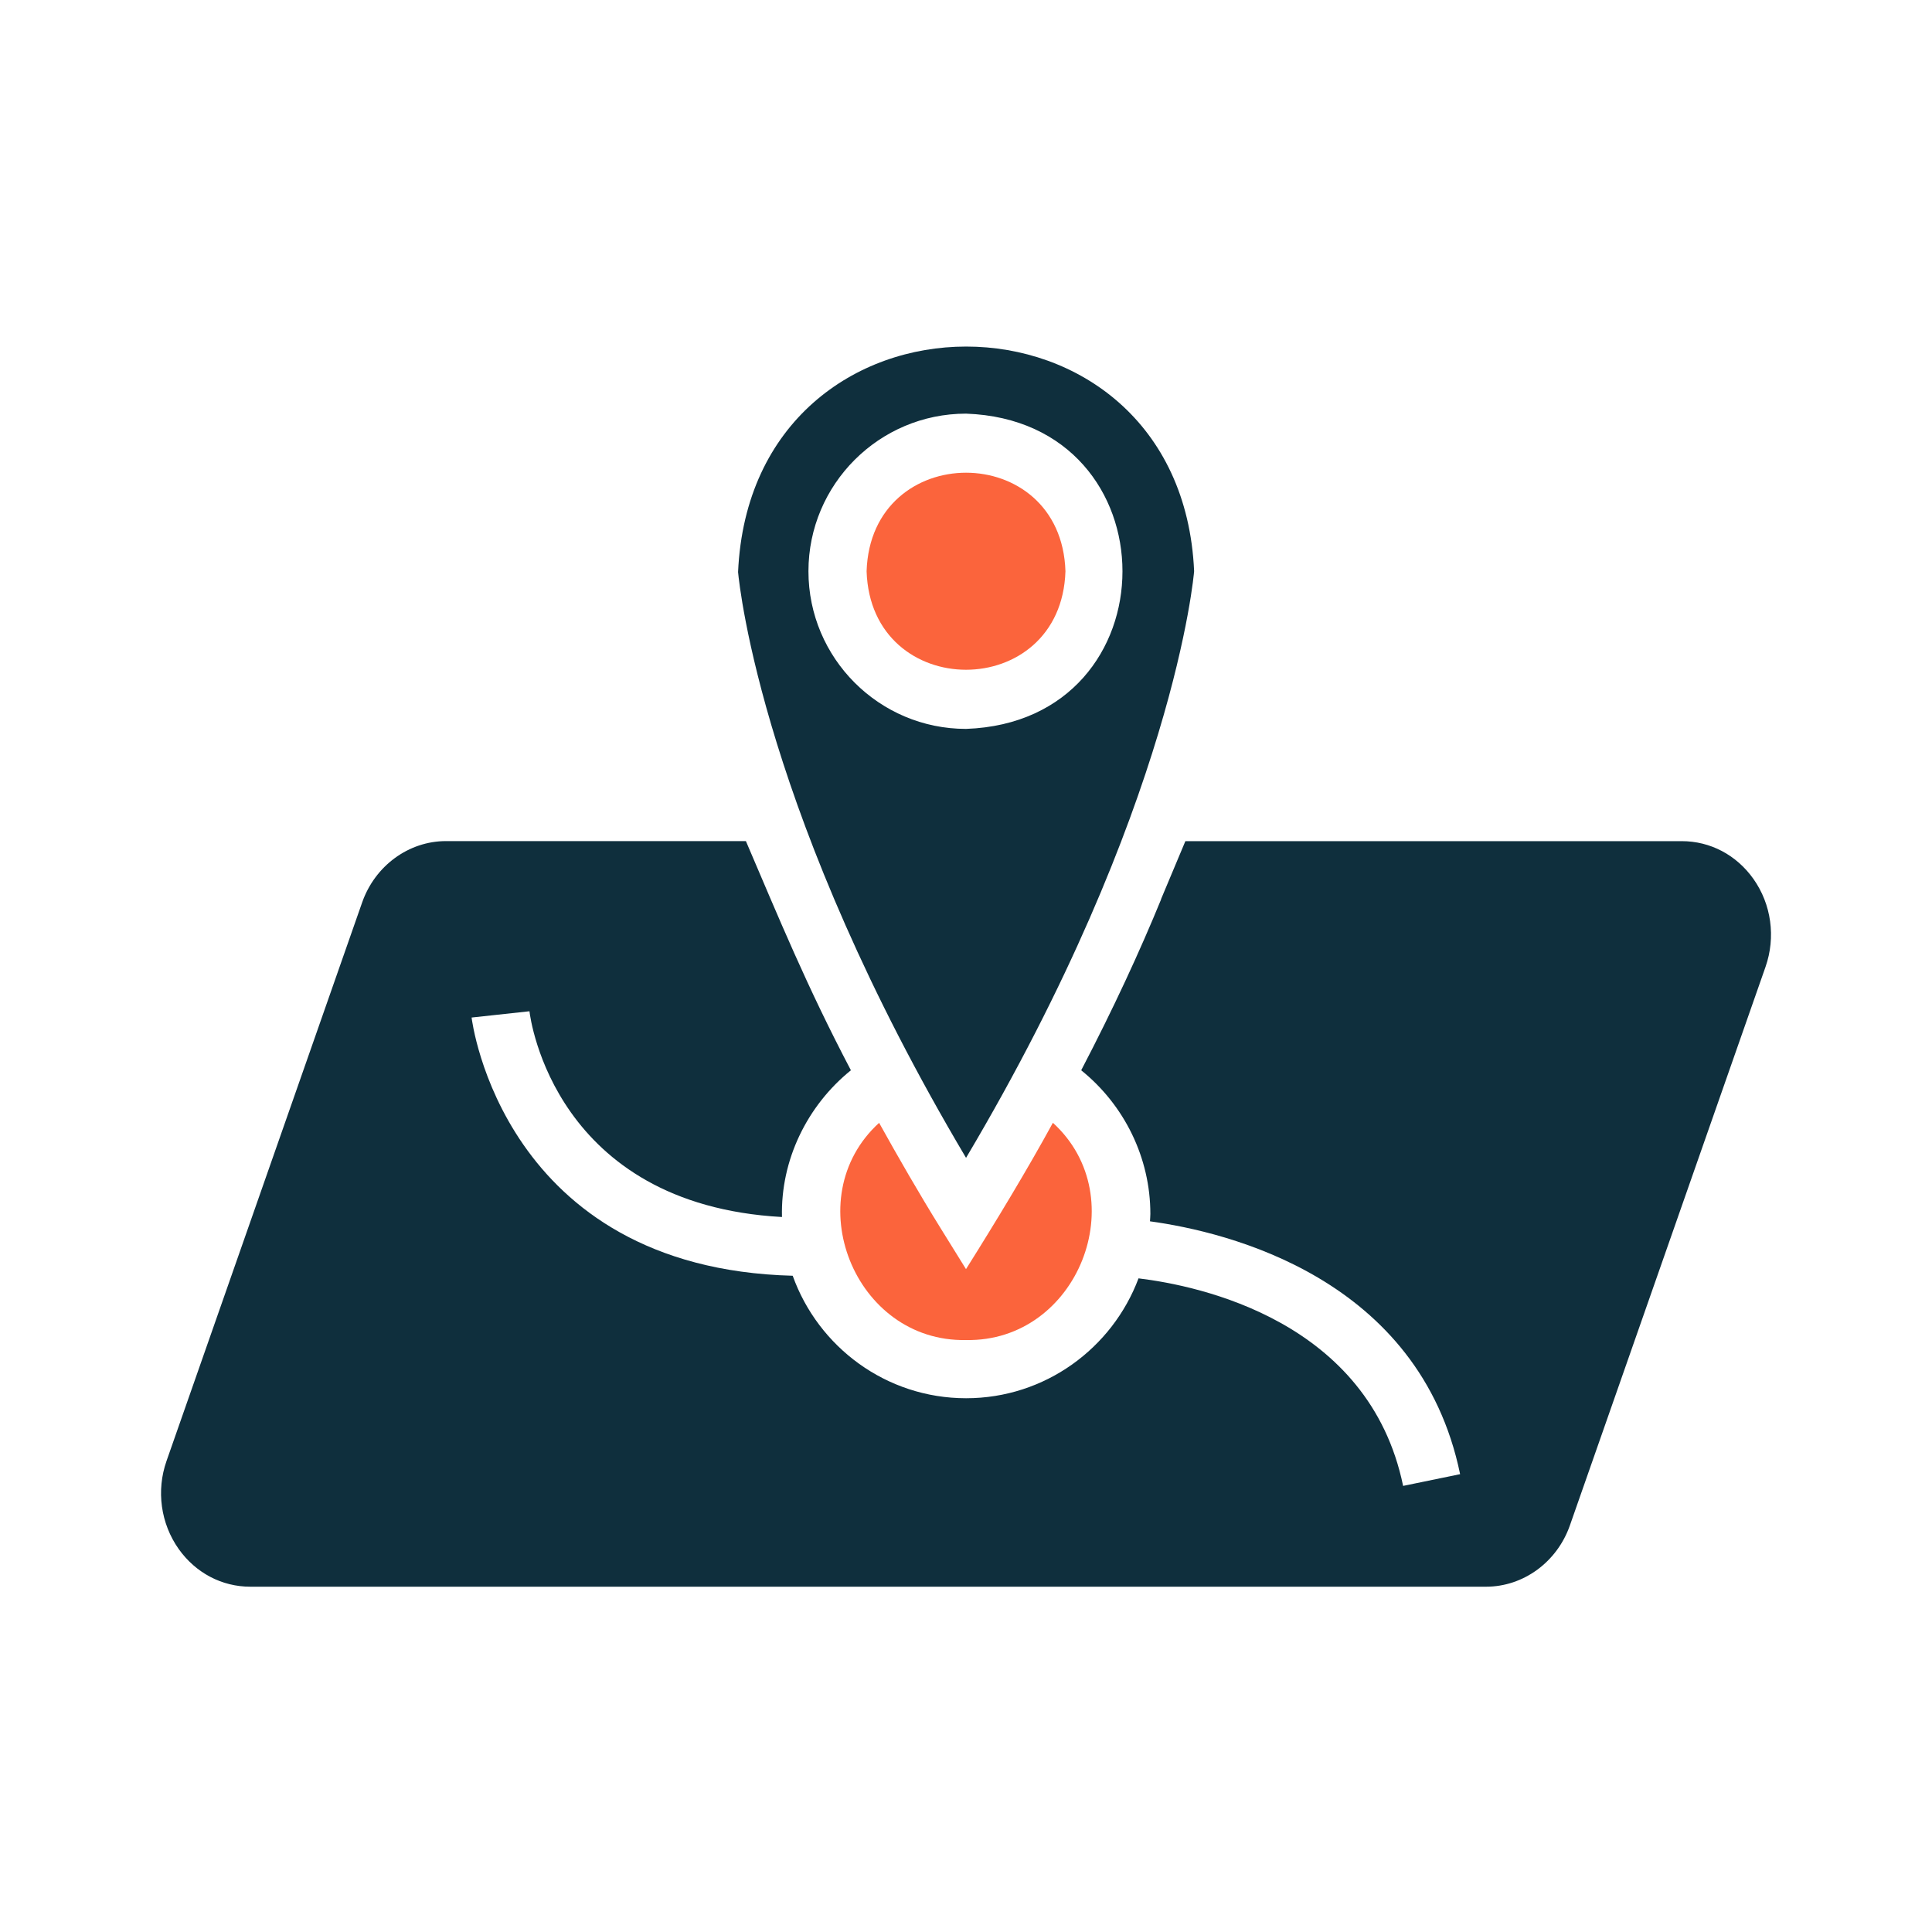
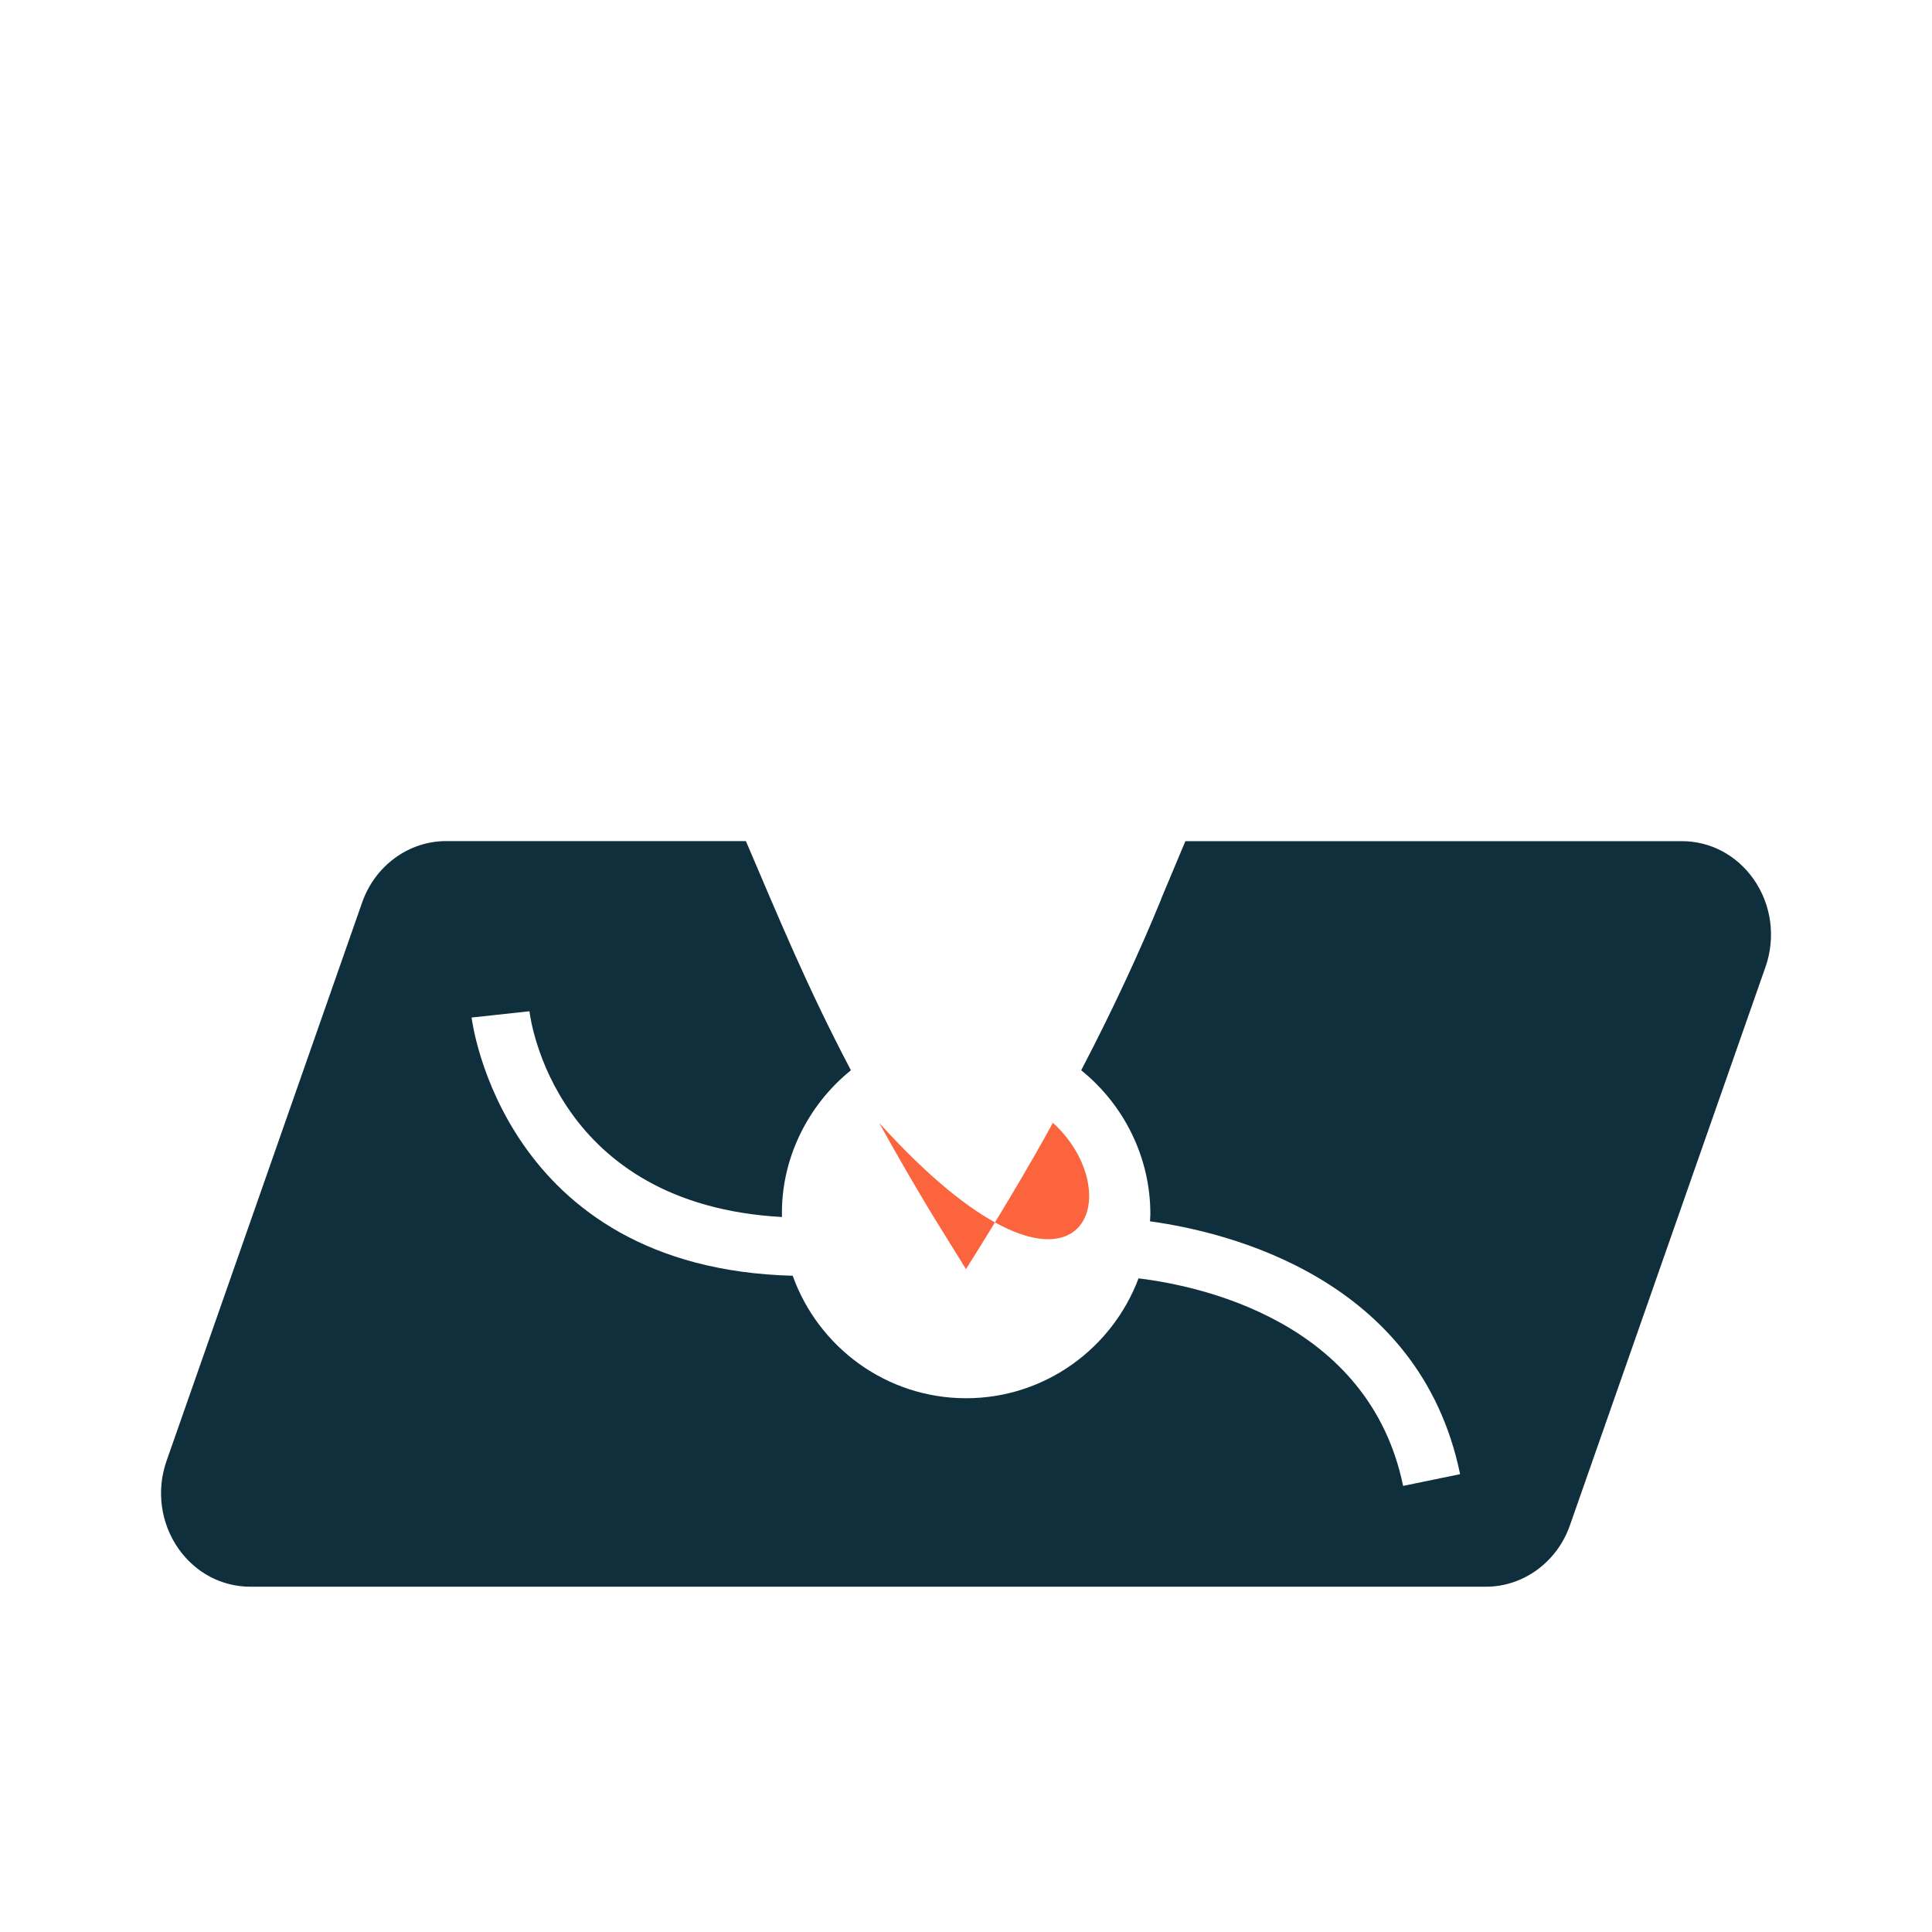
<svg xmlns="http://www.w3.org/2000/svg" width="40" height="40" viewBox="0 0 40 40" fill="none">
  <g id="map (1) 1">
-     <path id="Vector" d="M24.723 11.825C24.447 5.631 15.56 5.613 15.281 11.844C15.312 12.181 15.821 16.931 20.001 23.972C24.317 16.703 24.719 11.876 24.723 11.825ZM16.738 11.827C16.738 10.028 18.201 8.564 20.001 8.564C24.319 8.717 24.319 14.938 20.001 15.091C18.201 15.091 16.738 13.627 16.738 11.827Z" fill="#0F2F3D" />
-     <path id="Vector_2" d="M19.488 25.451C19.015 24.688 18.596 23.958 18.201 23.247C16.5 24.799 17.687 27.79 20 27.744C22.313 27.789 23.501 24.799 21.799 23.246C21.282 24.195 20.61 25.306 20 26.276L19.488 25.451Z" fill="#FB643C" />
-     <path id="Vector_3" d="M22.059 11.827C21.973 9.107 18.029 9.107 17.942 11.827C18.029 14.547 21.973 14.546 22.059 11.827Z" fill="#FB643C" />
+     <path id="Vector_2" d="M19.488 25.451C19.015 24.688 18.596 23.958 18.201 23.247C22.313 27.789 23.501 24.799 21.799 23.246C21.282 24.195 20.61 25.306 20 26.276L19.488 25.451Z" fill="#FB643C" />
    <path id="Vector_4" d="M36.302 18.196C35.95 17.7 35.409 17.415 34.818 17.415H24.542L24.037 18.619H24.04C23.6 19.693 23.053 20.879 22.385 22.159C23.278 22.878 23.817 23.971 23.817 25.132C23.817 25.184 23.811 25.234 23.809 25.286C25.398 25.504 29.39 26.452 30.23 30.521L29.05 30.764C28.344 27.345 24.826 26.619 23.572 26.467C23.029 27.914 21.635 28.949 20.002 28.949C18.347 28.949 16.94 27.888 16.412 26.413C10.405 26.256 9.77 21.121 9.764 21.067L10.962 20.937C10.981 21.107 11.493 24.937 16.19 25.197C16.16 24.016 16.712 22.89 17.617 22.159C16.705 20.424 16.13 19.019 15.443 17.414H9.233C8.462 17.414 7.764 17.924 7.498 18.684L3.448 30.247C3.232 30.862 3.327 31.544 3.7 32.071C4.052 32.566 4.593 32.851 5.183 32.851H30.767C31.54 32.851 32.237 32.341 32.503 31.582L36.553 20.019C36.768 19.404 36.675 18.722 36.302 18.196Z" fill="#0F2F3D" />
  </g>
</svg>